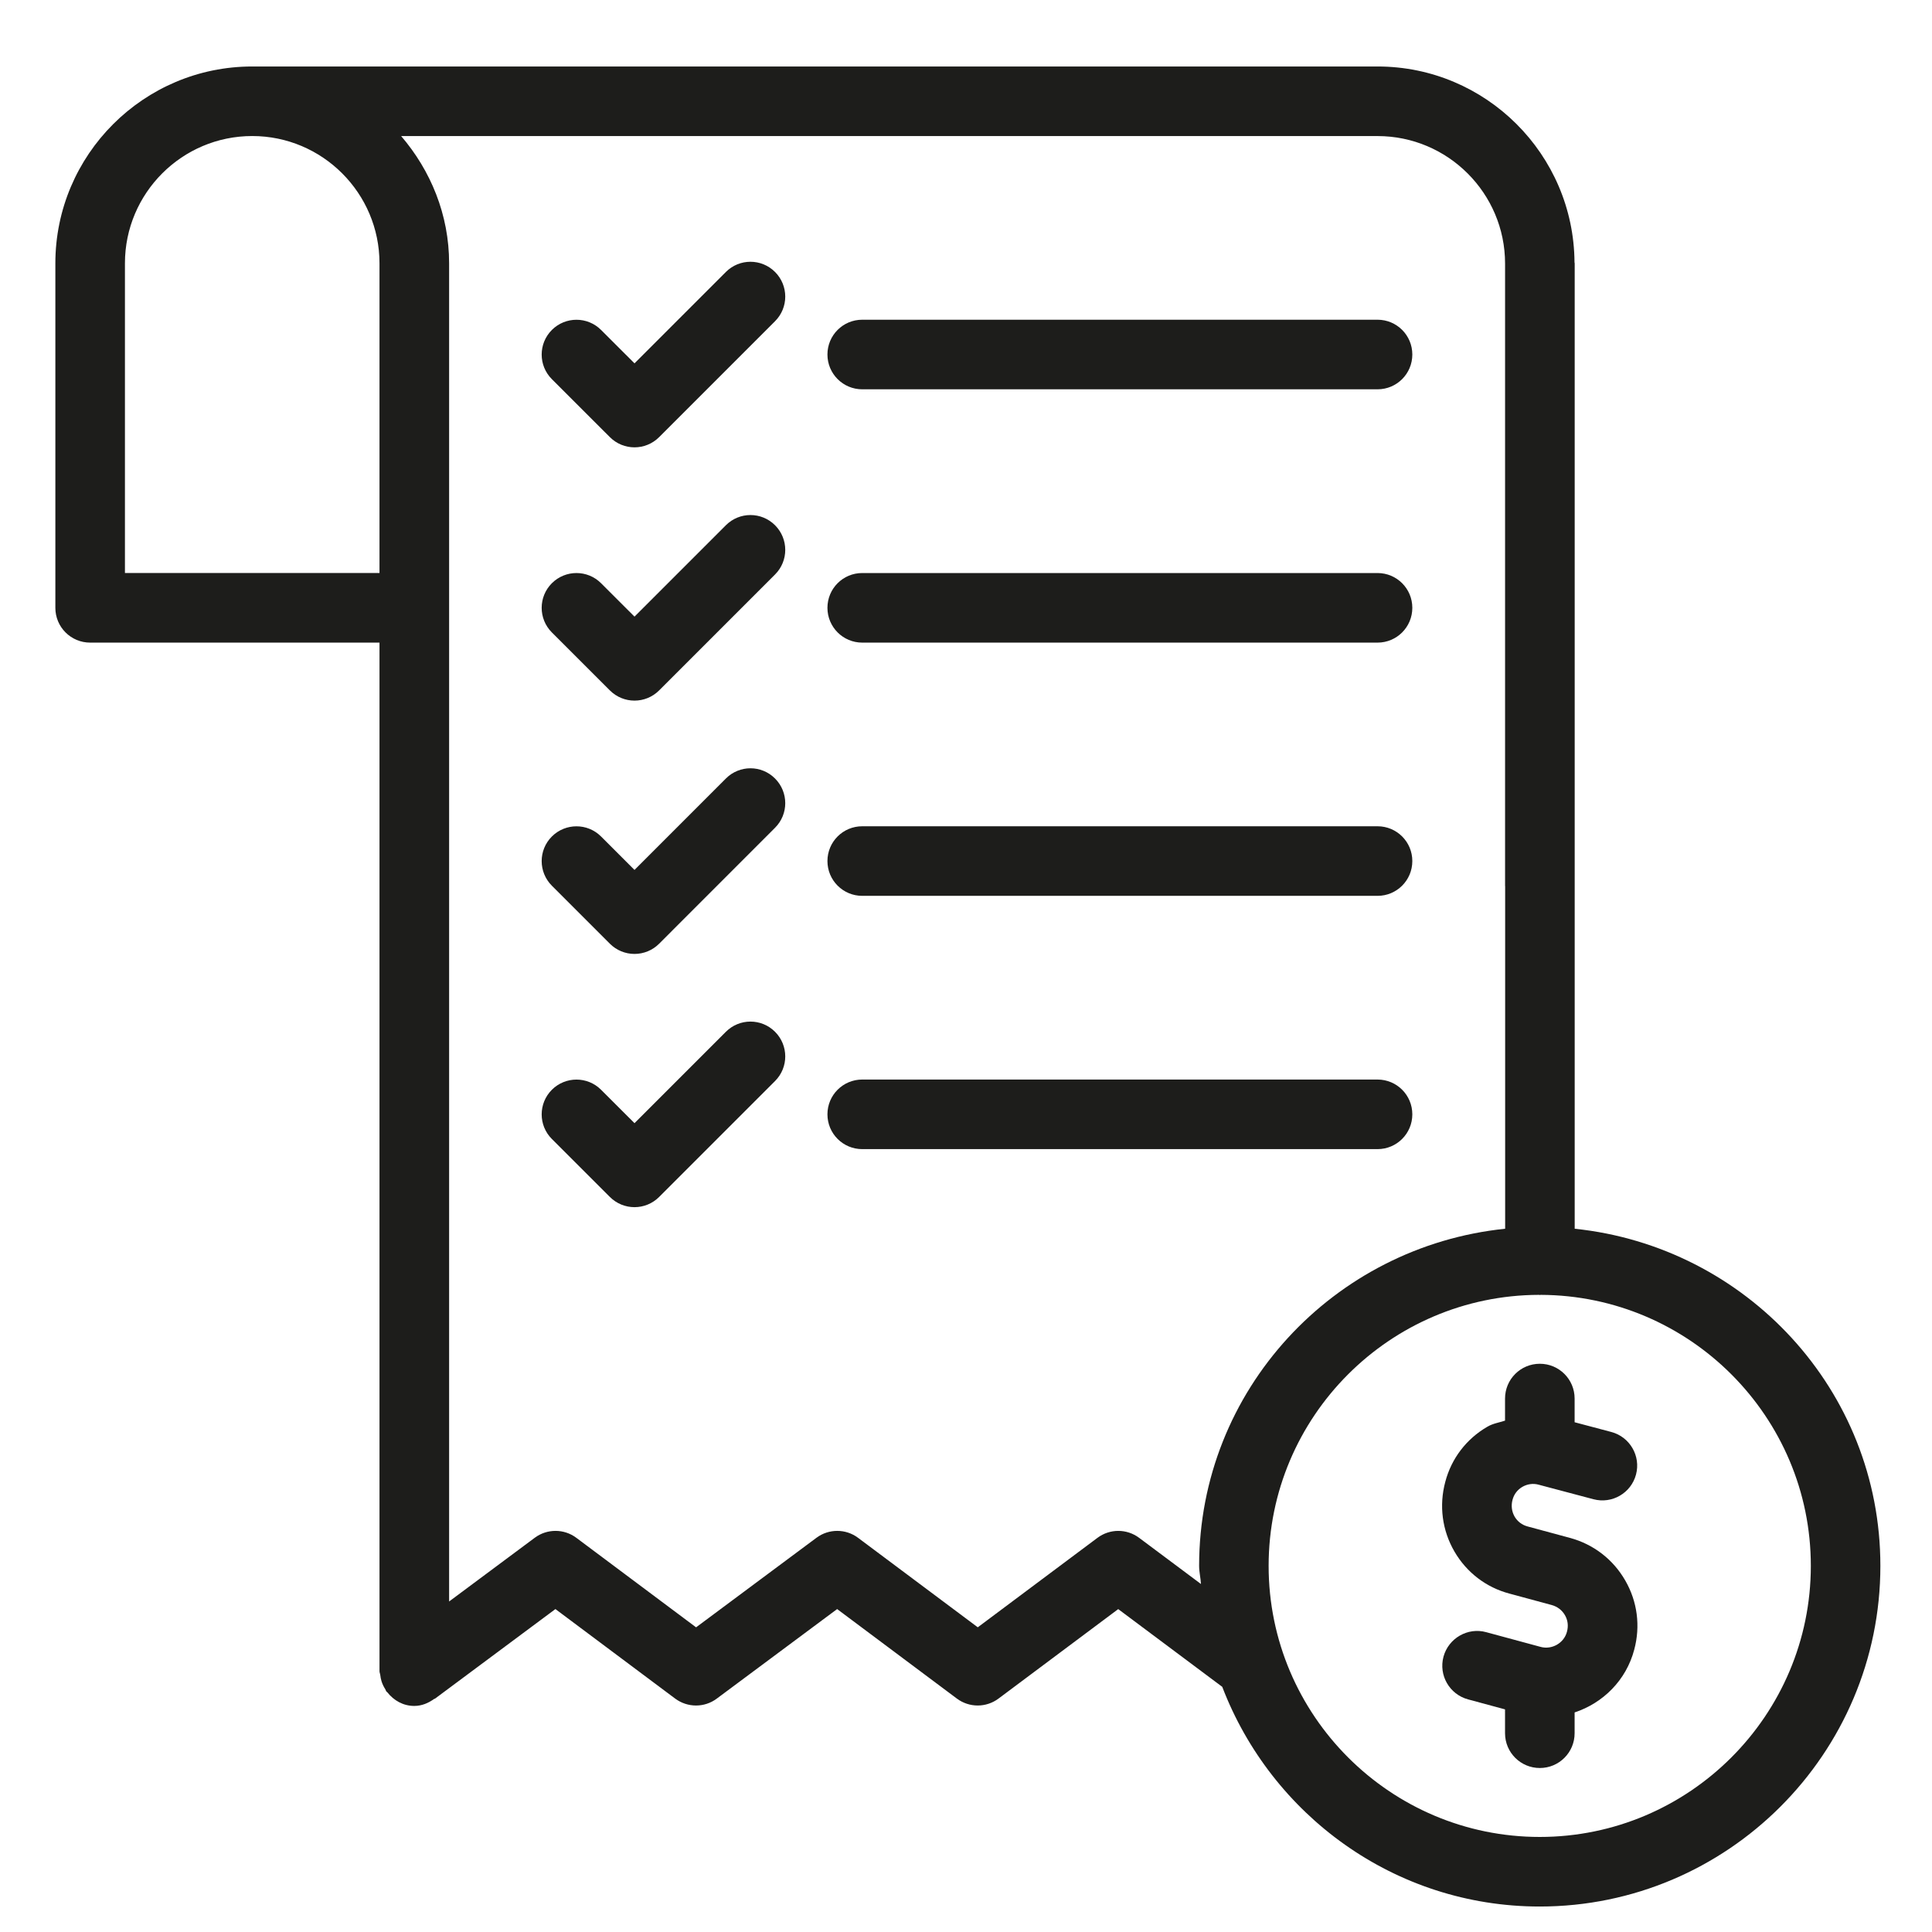
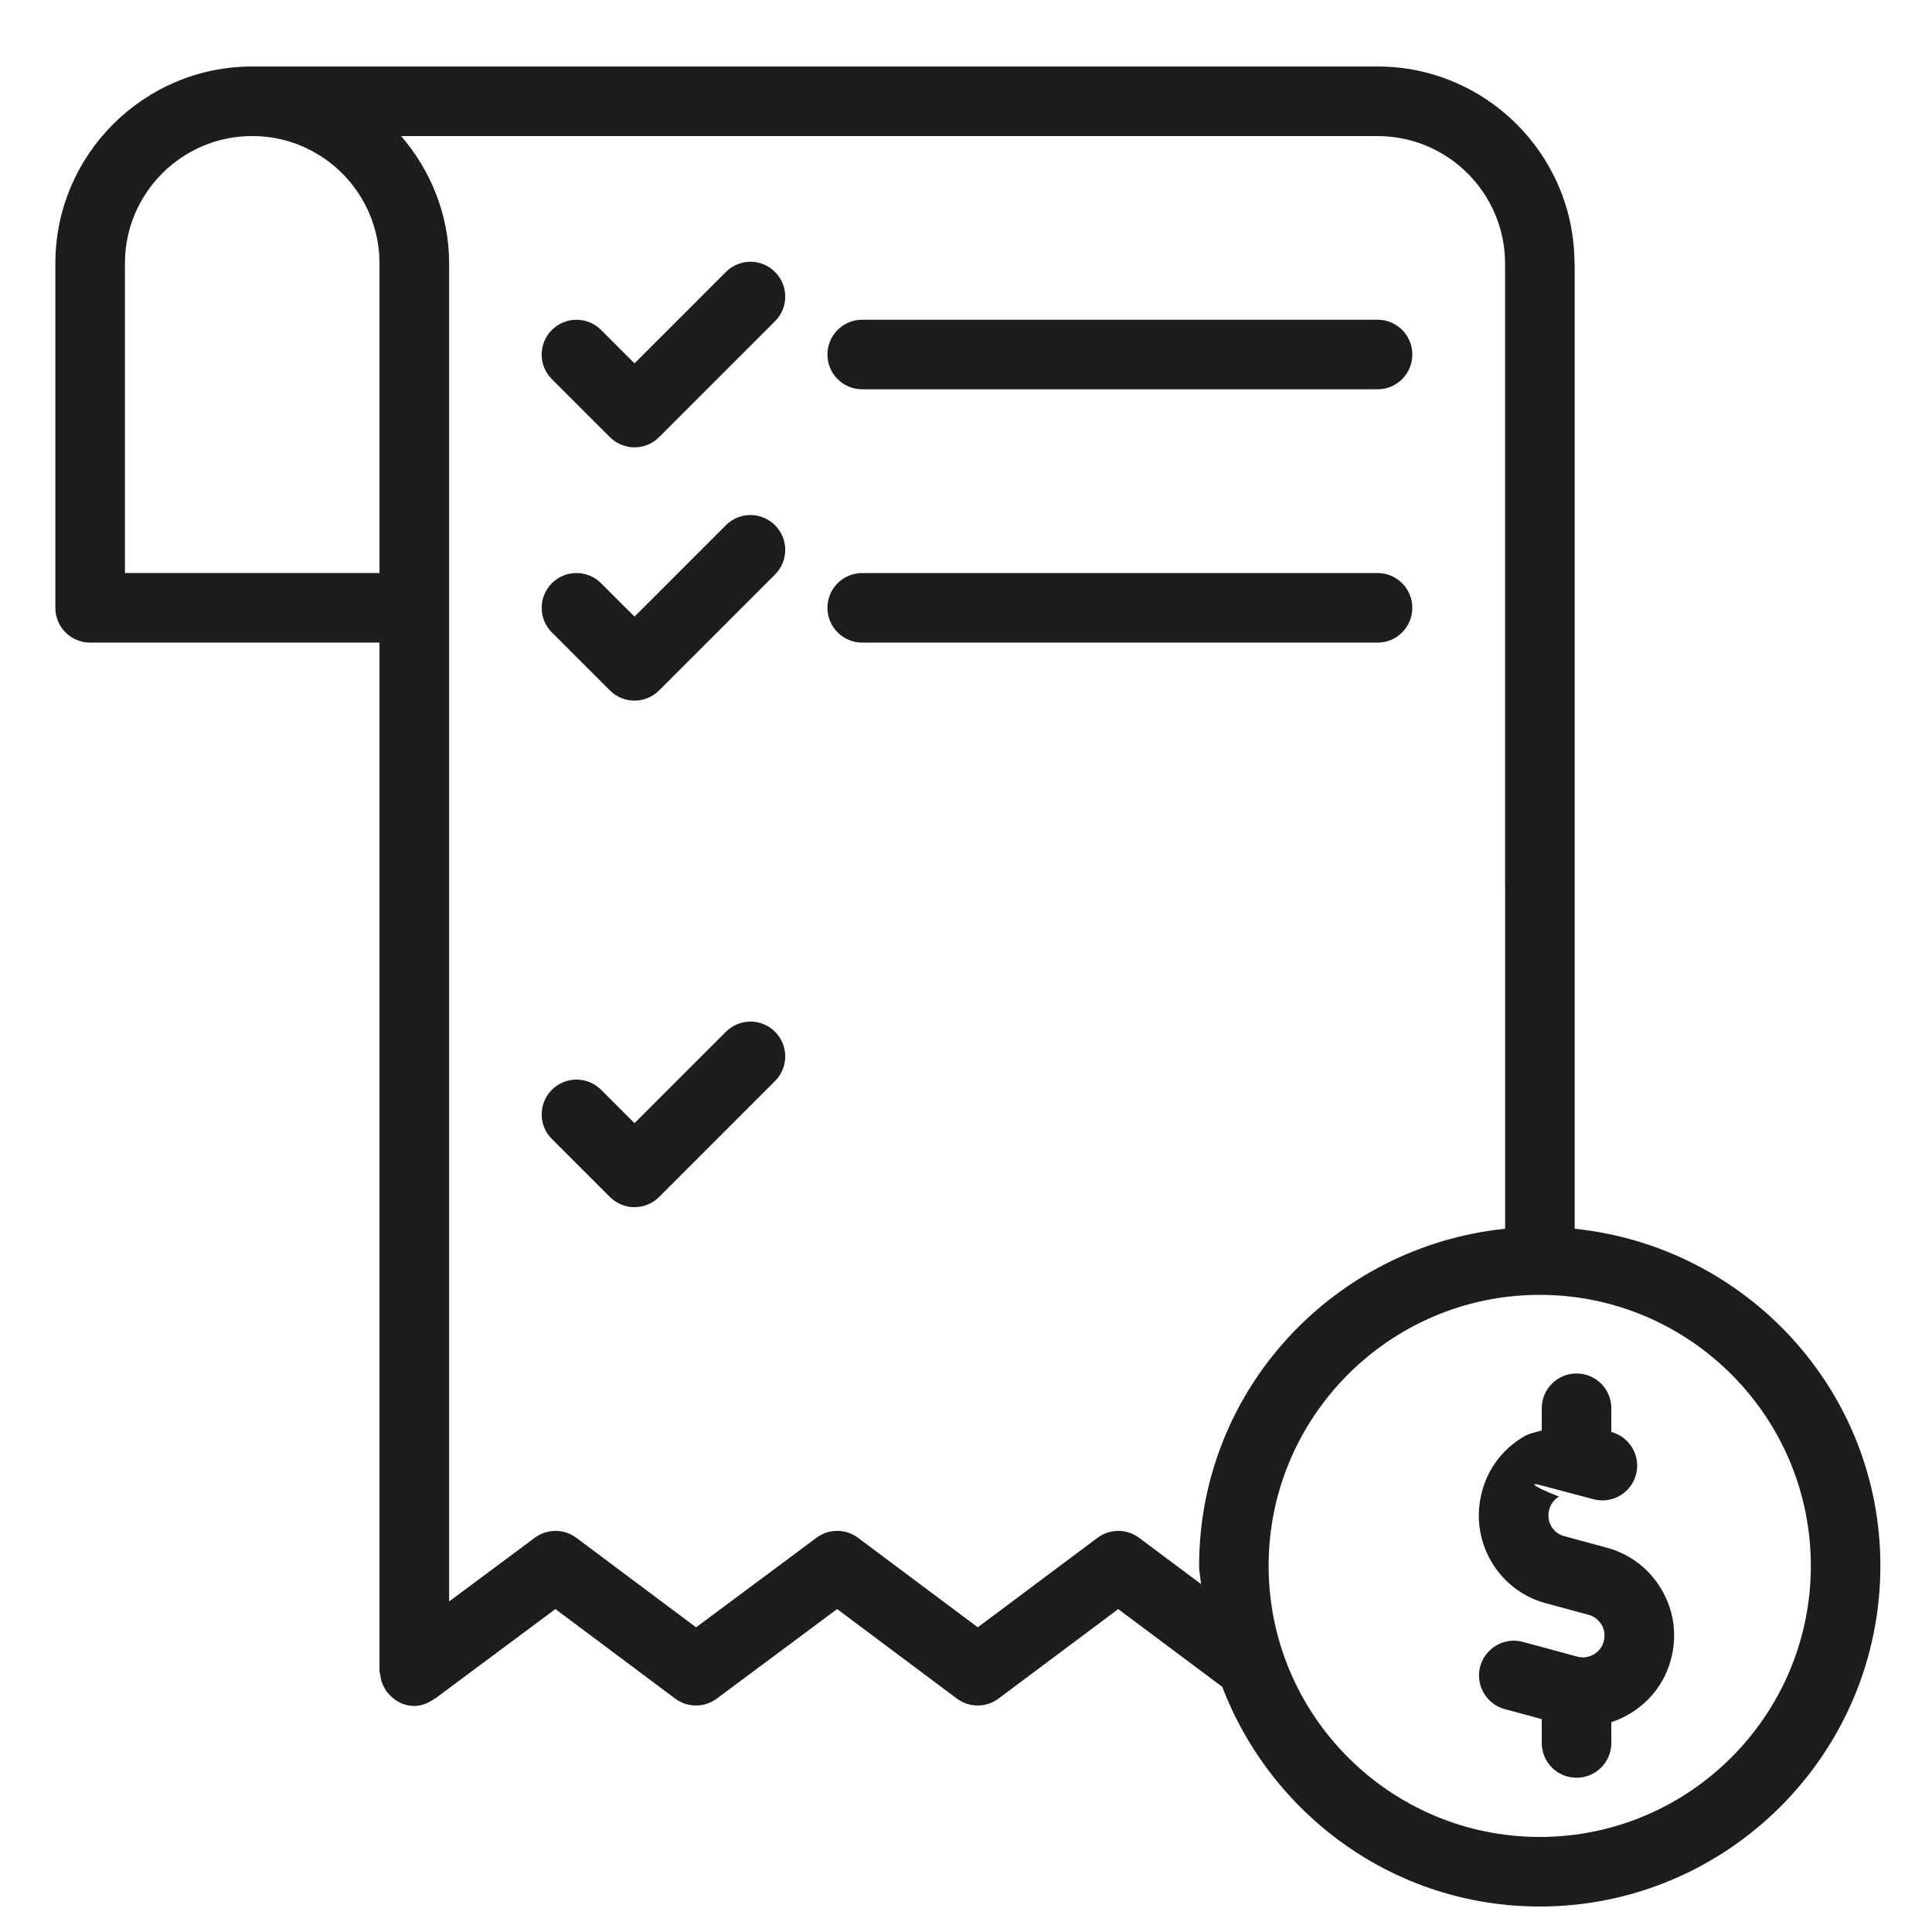
<svg xmlns="http://www.w3.org/2000/svg" version="1.1" id="Capa_3" x="0px" y="0px" viewBox="0 0 512 512" style="enable-background:new 0 0 512 512;" xml:space="preserve">
  <style type="text/css">
	.st0{fill:#1D1D1B;}
</style>
  <g>
-     <path class="st0" d="M407.8,393.47l14.48,3.84c4.92,1.31,9.97-1.62,11.28-6.54c1.31-4.92-1.63-9.97-6.54-11.28l-9.73-2.58v-6.28   c0-5.1-4.12-9.22-9.22-9.22c-5.1,0-9.22,4.12-9.22,9.22v5.85c-1.57,0.52-3.21,0.75-4.67,1.61c-5.58,3.23-9.55,8.44-11.17,14.63   c-1.68,6.28-0.83,12.84,2.43,18.45c3.23,5.57,8.44,9.53,14.58,11.15l11.2,3.03c1.49,0.41,2.74,1.35,3.5,2.68   c0.77,1.31,0.96,2.85,0.54,4.39c-0.78,3.03-4.01,4.84-6.99,4.02l-14.42-3.9c-4.86-1.34-9.97,1.58-11.31,6.5   c-1.32,4.92,1.58,9.97,6.5,11.31l9.81,2.65v6.32c0,5.1,4.12,9.22,9.22,9.22c5.1,0,9.22-4.12,9.22-9.22v-5.51   c7.52-2.48,13.67-8.52,15.8-16.64c1.68-6.24,0.84-12.75-2.39-18.34c-3.22-5.6-8.44-9.61-14.68-11.28l-11.17-3.02   c-0.03-0.01-0.05-0.02-0.06-0.02c-1.44-0.38-2.65-1.31-3.4-2.59c-0.77-1.34-0.97-2.91-0.55-4.47c0.38-1.45,1.3-2.66,2.59-3.41   C404.75,393.28,406.3,393.04,407.8,393.47z" />
+     <path class="st0" d="M407.8,393.47l14.48,3.84c4.92,1.31,9.97-1.62,11.28-6.54c1.31-4.92-1.63-9.97-6.54-11.28v-6.28   c0-5.1-4.12-9.22-9.22-9.22c-5.1,0-9.22,4.12-9.22,9.22v5.85c-1.57,0.52-3.21,0.75-4.67,1.61c-5.58,3.23-9.55,8.44-11.17,14.63   c-1.68,6.28-0.83,12.84,2.43,18.45c3.23,5.57,8.44,9.53,14.58,11.15l11.2,3.03c1.49,0.41,2.74,1.35,3.5,2.68   c0.77,1.31,0.96,2.85,0.54,4.39c-0.78,3.03-4.01,4.84-6.99,4.02l-14.42-3.9c-4.86-1.34-9.97,1.58-11.31,6.5   c-1.32,4.92,1.58,9.97,6.5,11.31l9.81,2.65v6.32c0,5.1,4.12,9.22,9.22,9.22c5.1,0,9.22-4.12,9.22-9.22v-5.51   c7.52-2.48,13.67-8.52,15.8-16.64c1.68-6.24,0.84-12.75-2.39-18.34c-3.22-5.6-8.44-9.61-14.68-11.28l-11.17-3.02   c-0.03-0.01-0.05-0.02-0.06-0.02c-1.44-0.38-2.65-1.31-3.4-2.59c-0.77-1.34-0.97-2.91-0.55-4.47c0.38-1.45,1.3-2.66,2.59-3.41   C404.75,393.28,406.3,393.04,407.8,393.47z" />
    <path class="st0" d="M192.37,72.07l-24.22,24.22l-8.86-8.85c-3.6-3.6-9.43-3.6-13.04,0c-3.6,3.6-3.6,9.44,0,13.04l15.38,15.37   c1.8,1.8,4.16,2.7,6.52,2.7s4.72-0.9,6.52-2.7l30.73-30.73c3.6-3.6,3.6-9.43,0-13.04C201.8,68.47,195.97,68.47,192.37,72.07z" />
    <path class="st0" d="M228.5,103.17h136.56c5.1,0,9.22-4.12,9.22-9.22c0-5.1-4.12-9.22-9.22-9.22H228.5c-5.1,0-9.22,4.12-9.22,9.22   C219.28,99.05,223.41,103.17,228.5,103.17z" />
    <path class="st0" d="M192.37,139.19l-24.22,24.22l-8.86-8.85c-3.6-3.6-9.43-3.6-13.04,0c-3.6,3.6-3.6,9.44,0,13.04l15.38,15.37   c1.8,1.8,4.16,2.7,6.52,2.7s4.72-0.9,6.52-2.7l30.73-30.73c3.6-3.6,3.6-9.43,0-13.04C201.8,135.59,195.97,135.59,192.37,139.19z" />
    <path class="st0" d="M228.5,170.3h136.56c5.1,0,9.22-4.12,9.22-9.22c0-5.1-4.12-9.22-9.22-9.22H228.5c-5.1,0-9.22,4.12-9.22,9.22   C219.28,166.17,223.41,170.3,228.5,170.3z" />
-     <path class="st0" d="M192.37,206.31l-24.22,24.23l-8.86-8.86c-3.6-3.6-9.43-3.6-13.04,0c-3.6,3.6-3.6,9.43,0,13.04l15.38,15.38   c1.73,1.73,4.07,2.7,6.52,2.7s4.79-0.97,6.52-2.7l30.73-30.74c3.6-3.6,3.6-9.43,0-13.04C201.8,202.7,195.97,202.7,192.37,206.31z" />
-     <path class="st0" d="M228.5,237.41h136.56c5.1,0,9.22-4.12,9.22-9.22s-4.12-9.22-9.22-9.22H228.5c-5.1,0-9.22,4.12-9.22,9.22   S223.41,237.41,228.5,237.41z" />
    <path class="st0" d="M192.37,273.43l-24.22,24.22l-8.86-8.85c-3.6-3.6-9.43-3.6-13.04,0c-3.6,3.6-3.6,9.44,0,13.04l15.38,15.37   c1.8,1.8,4.16,2.7,6.52,2.7s4.72-0.9,6.52-2.7l30.73-30.73c3.6-3.6,3.6-9.43,0-13.04C201.8,269.83,195.97,269.83,192.37,273.43z" />
-     <path class="st0" d="M374.28,295.31c0-5.1-4.12-9.22-9.22-9.22H228.5c-5.1,0-9.22,4.12-9.22,9.22s4.12,9.22,9.22,9.22h136.56   C370.15,304.53,374.28,300.41,374.28,295.31z" />
    <path class="st0" d="M417.31,325.63V69.78c0-0.09-0.05-0.16-0.05-0.25c-0.18-28.65-23.51-51.91-52.2-51.91H66.84   c-28.76,0-52.17,23.41-52.17,52.17v91.29c0,5.1,4.12,9.22,9.22,9.22h76.68v272.57c0,0.38,0.17,0.7,0.21,1.06   c0.07,0.54,0.15,1.06,0.32,1.59c0.24,0.79,0.59,1.49,1.02,2.17c0.11,0.18,0.14,0.39,0.26,0.56c0.07,0.09,0.19,0.12,0.26,0.22   c1.69,2.15,4.19,3.62,7.14,3.62c2.01,0,3.77-0.77,5.28-1.86c0.07-0.05,0.16-0.02,0.22-0.07l31.91-23.74l31.73,23.72   c3.27,2.44,7.75,2.46,11.02,0.02l31.91-23.74l31.73,23.72c3.28,2.45,7.76,2.45,11.04,0l31.72-23.71l27.57,20.6   c12.99,33.94,45.67,58.22,84.13,58.22c49.77,0,90.28-40.5,90.28-90.28C498.33,368.37,462.69,330.34,417.31,325.63z M33.11,151.86   V69.78c0-18.6,15.13-33.73,33.73-33.73s33.73,15.13,33.73,33.73v0.06v82.01H33.11z M301.88,407.54c-3.28-2.45-7.76-2.45-11.04,0   l-31.72,23.71l-31.72-23.71c-3.27-2.45-7.75-2.45-11.02-0.02l-31.91,23.74l-31.73-23.72c-3.27-2.45-7.75-2.45-11.02-0.02   l-22.7,16.89V161.08V69.85v-0.06c0-12.92-4.9-24.61-12.71-33.73h258.76c18.63,0,33.79,15.16,33.79,33.79v164.93   c0,0.03,0.02,0.06,0.02,0.09v90.76c-45.42,4.68-81.1,42.72-81.1,89.35c0,1.64,0.4,3.18,0.49,4.8L301.88,407.54z M408.05,486.81   c-39.62,0-71.85-32.23-71.85-71.84c0-39.55,32.13-71.72,71.66-71.82c0.08,0,0.14,0.04,0.22,0.04c0.07,0,0.13-0.04,0.2-0.04   c39.5,0.13,71.61,32.28,71.61,71.82C479.89,454.58,447.67,486.81,408.05,486.81z" />
  </g>
</svg>